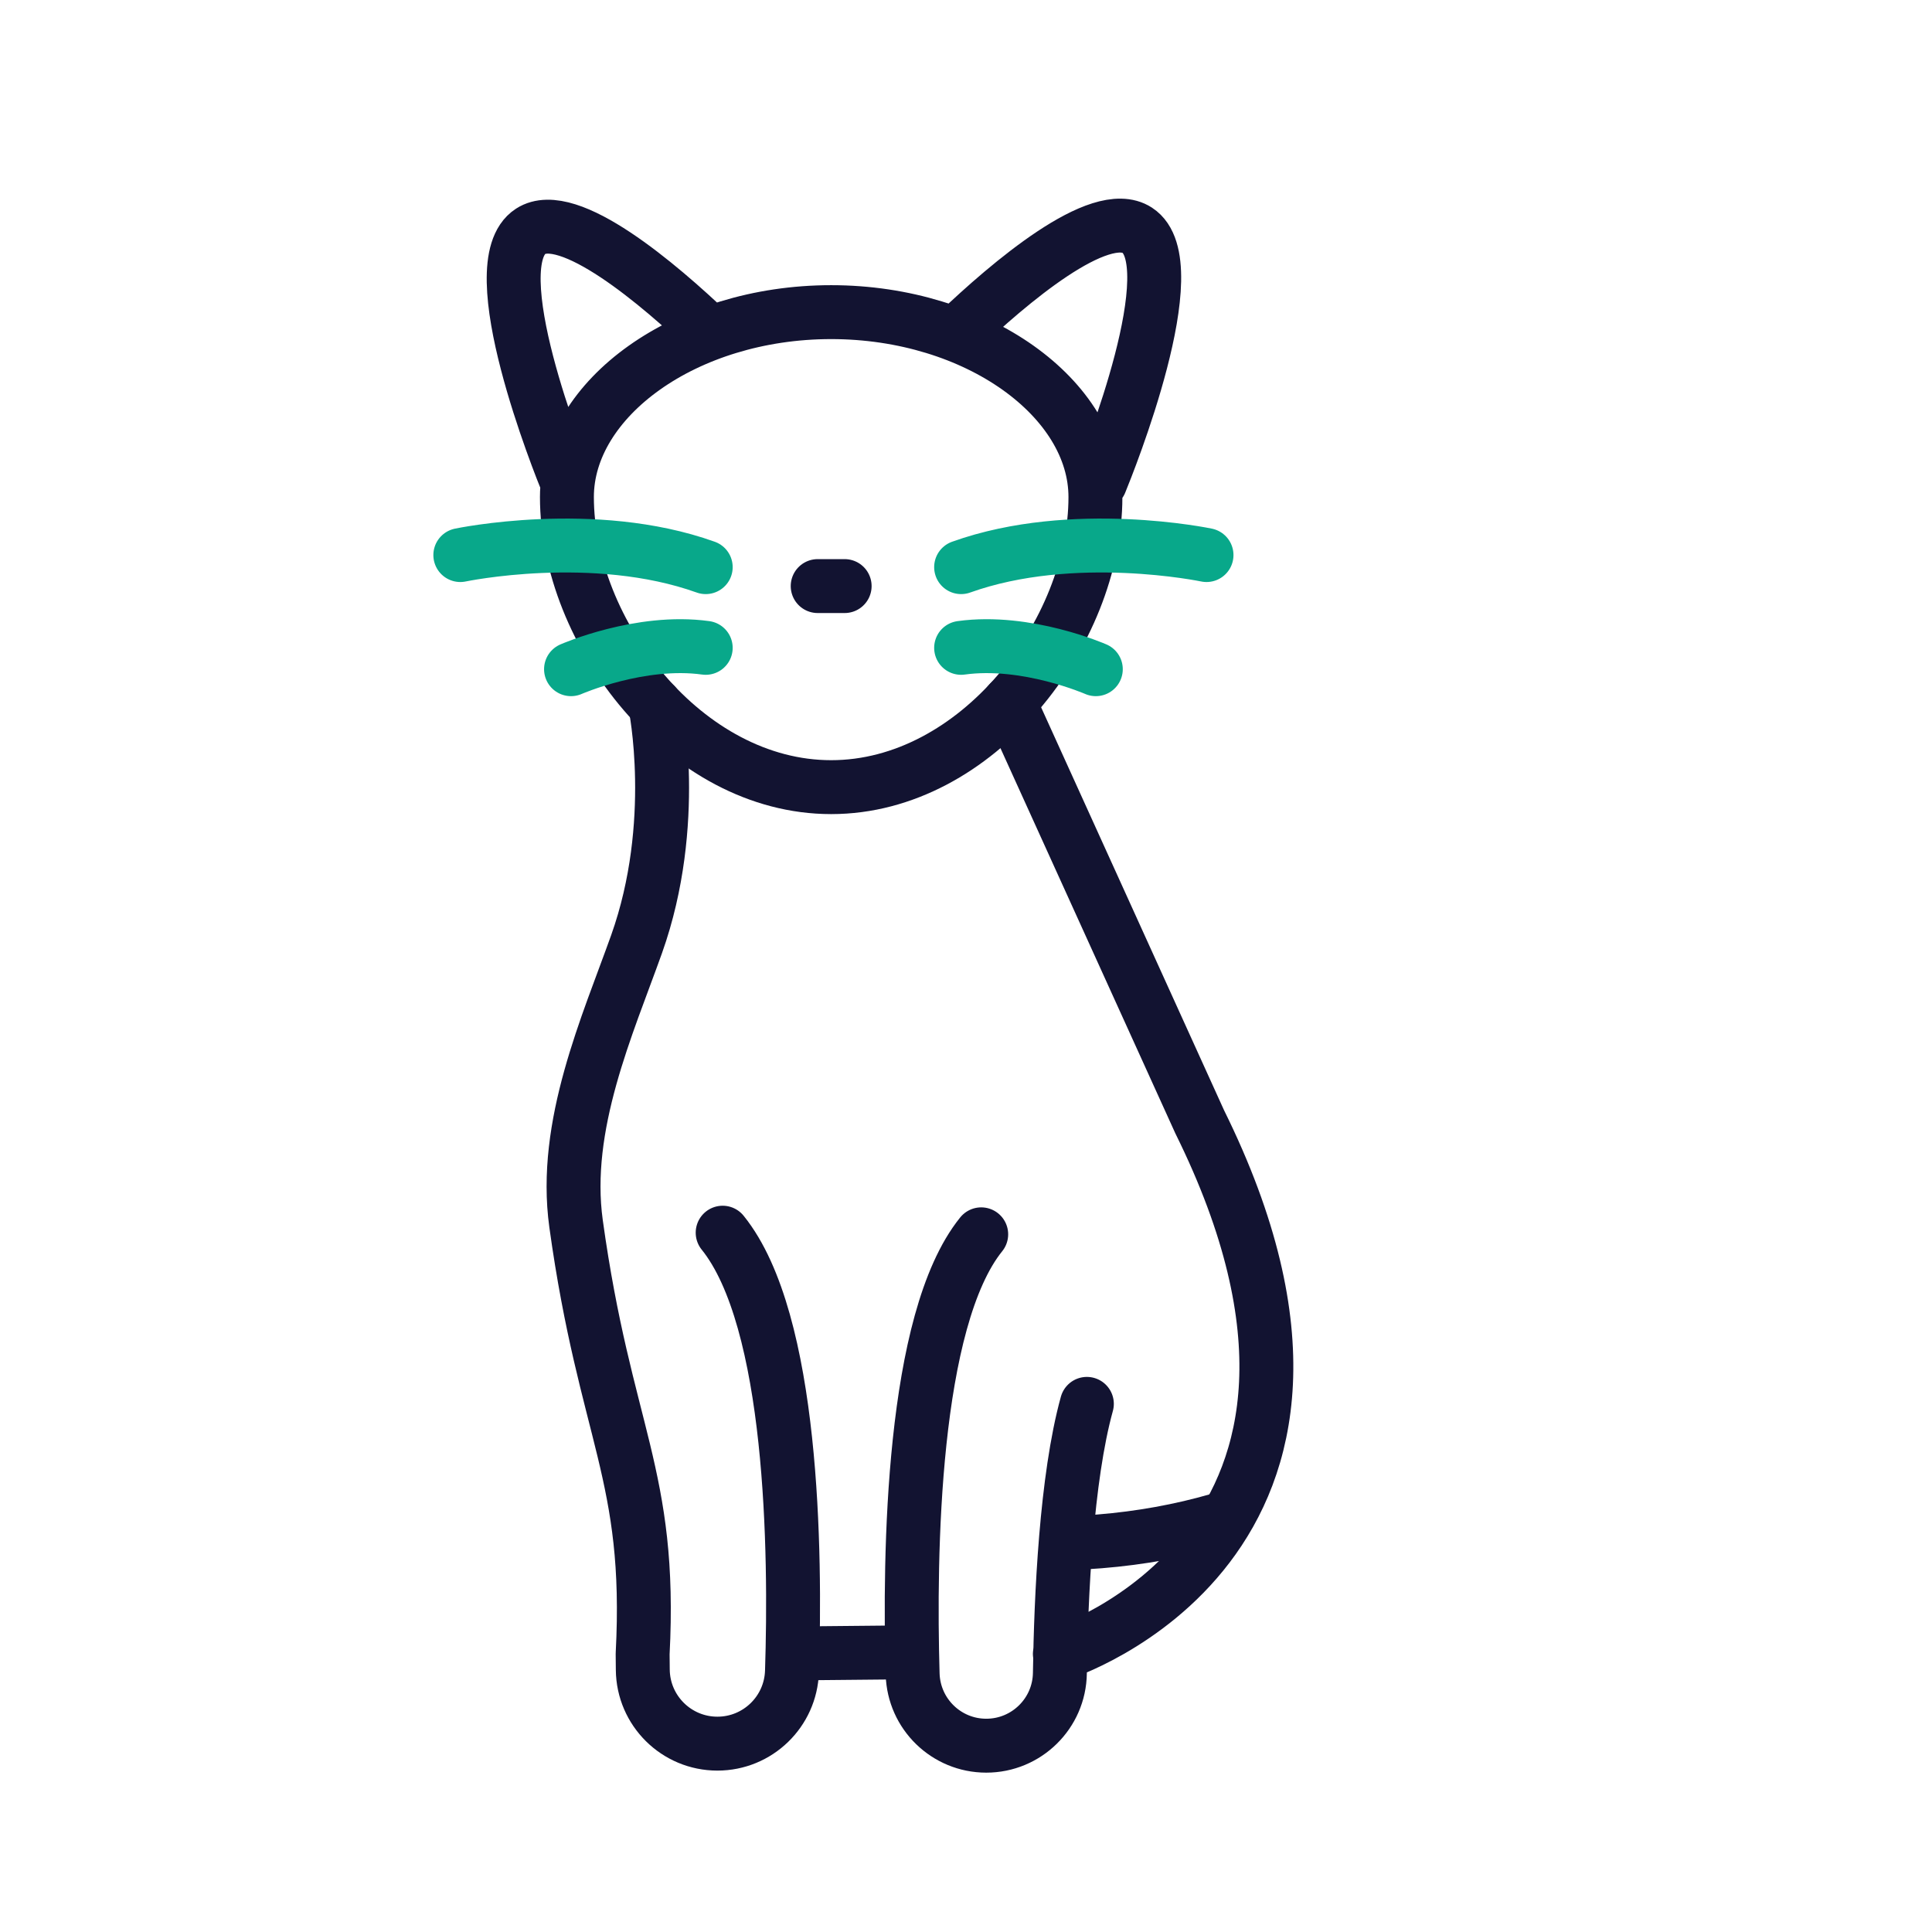
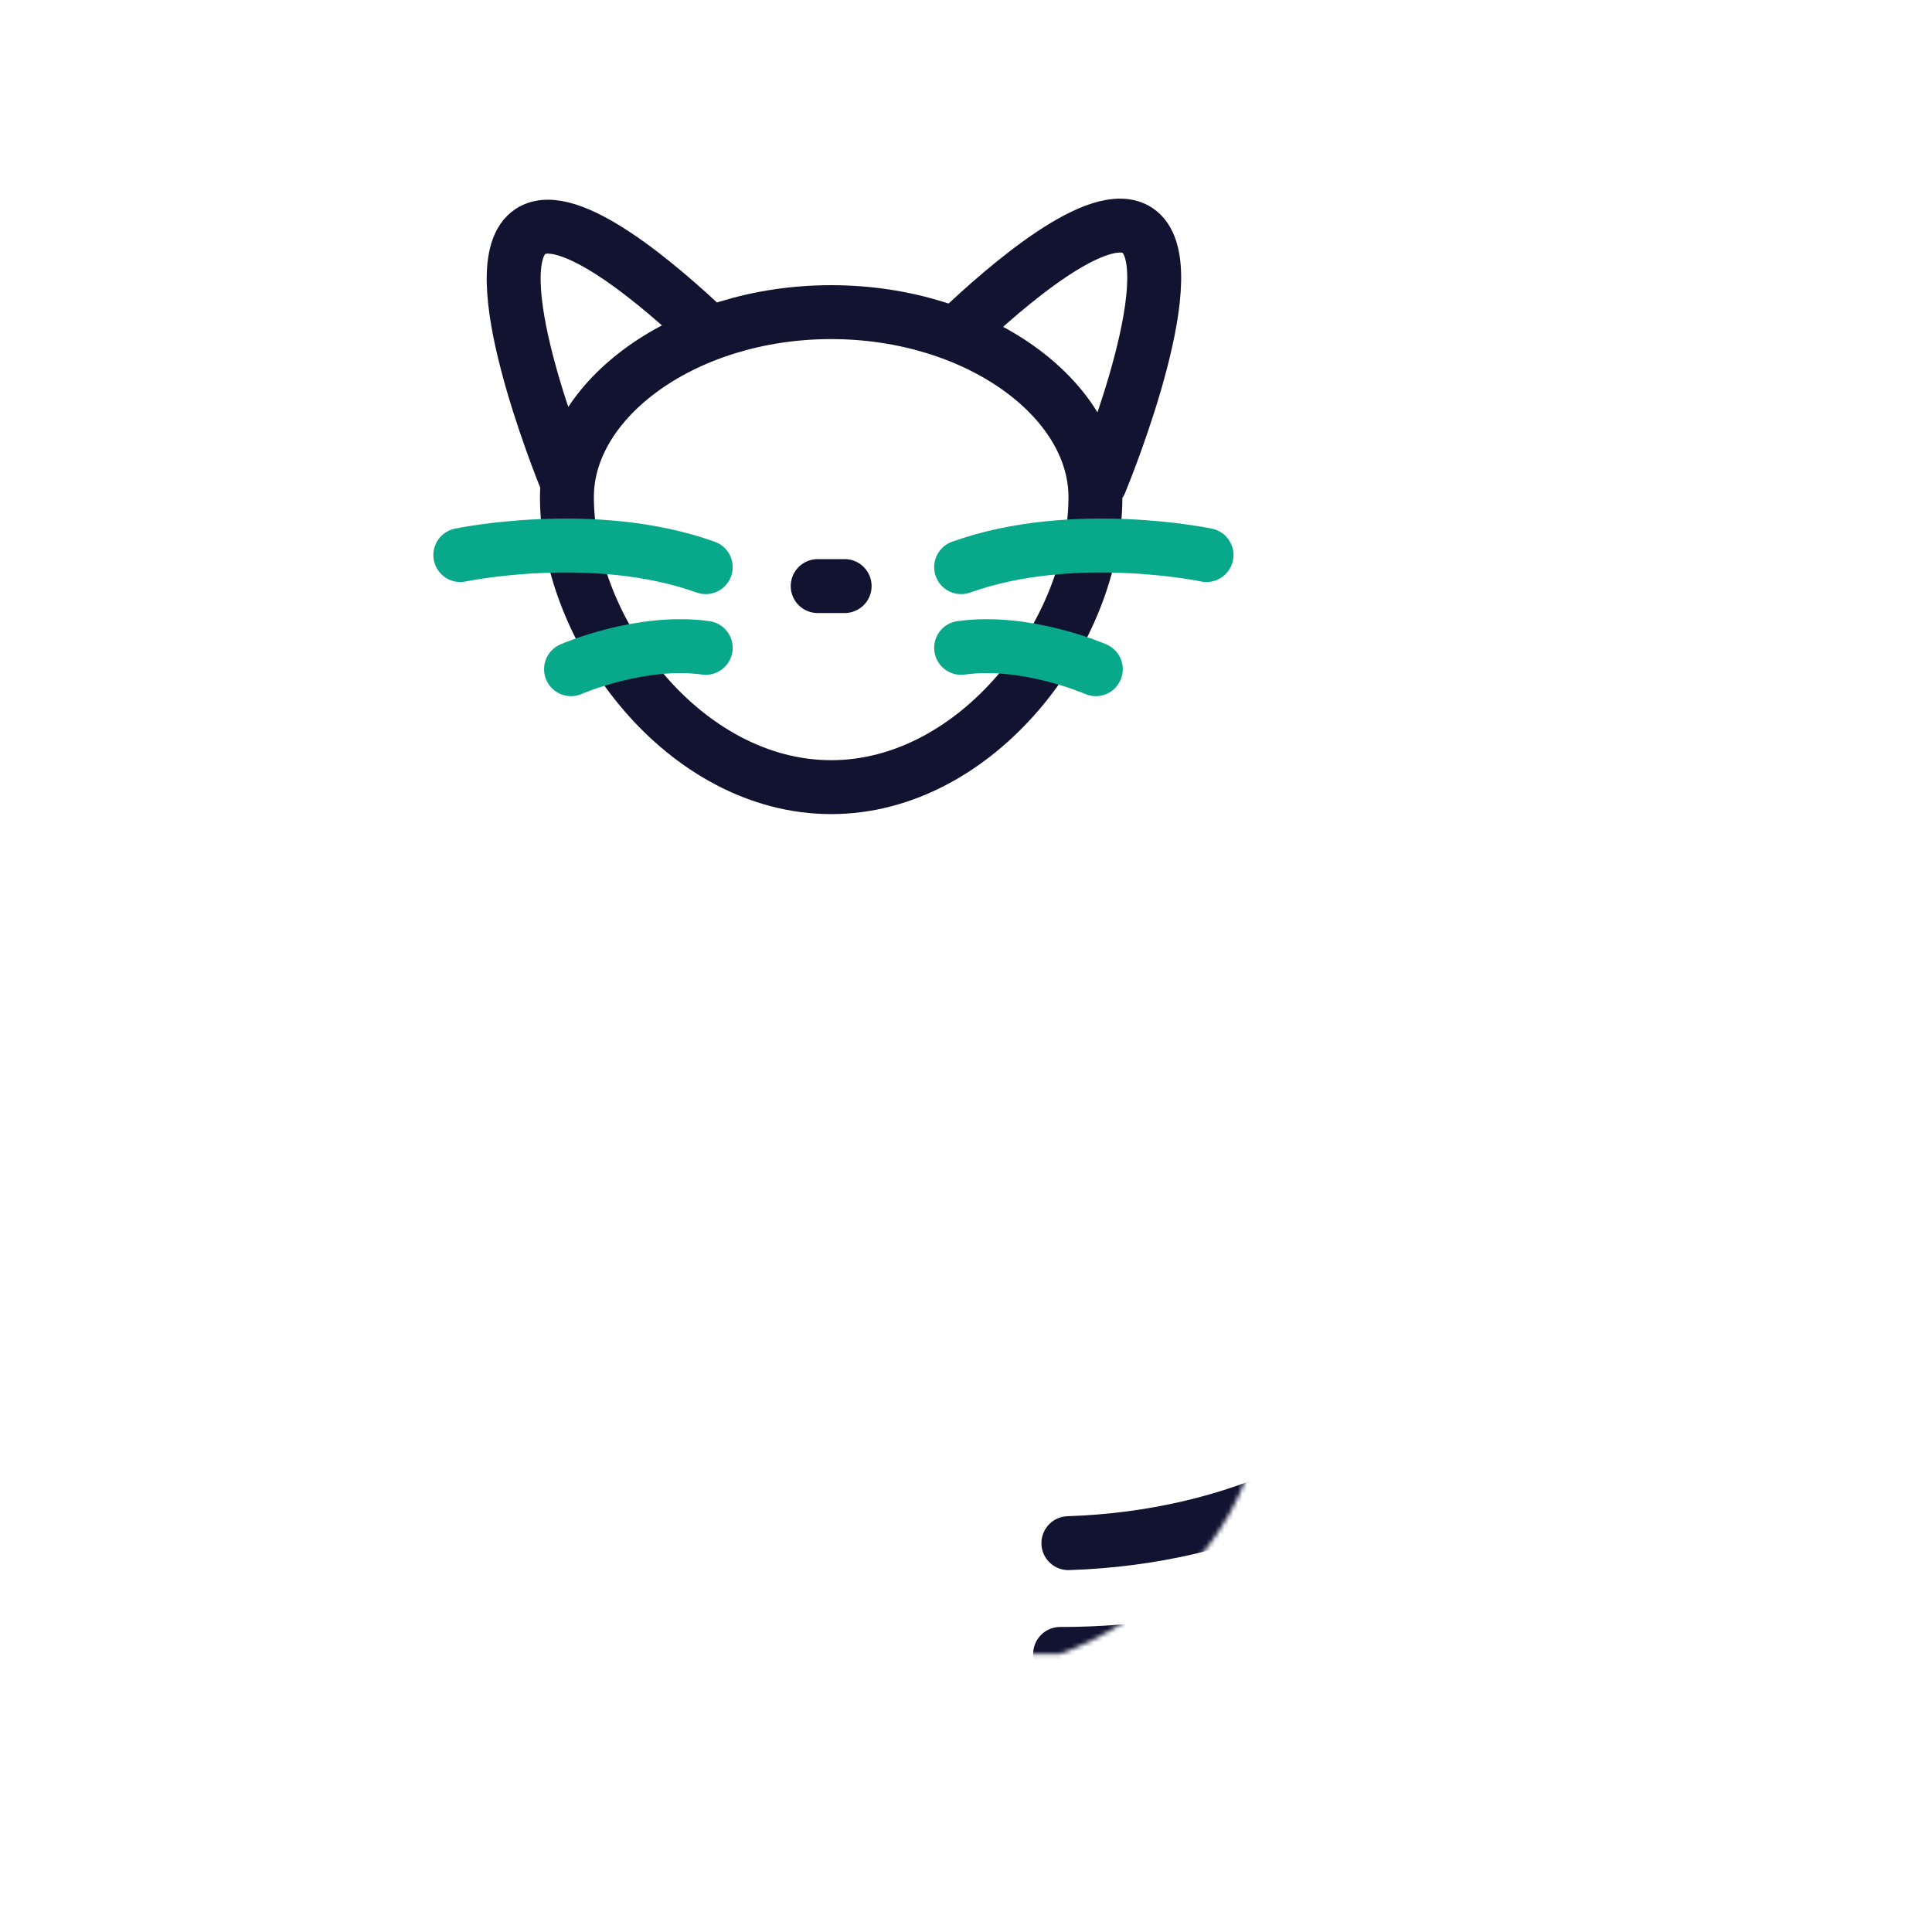
<svg xmlns="http://www.w3.org/2000/svg" xmlns:xlink="http://www.w3.org/1999/xlink" viewBox="0 0 430 430" width="430" height="430" preserveAspectRatio="xMidYMid meet" style="width: 100%; height: 100%; transform: translate3d(0px, 0px, 0px); content-visibility: visible;">
  <defs>
    <clipPath id="__lottie_element_2086">
      <rect width="430" height="430" x="0" y="0" />
    </clipPath>
    <clipPath id="__lottie_element_2088">
      <path d="M0,0 L430,0 L430,430 L0,430z" />
    </clipPath>
    <g id="__lottie_element_2096">
      <g transform="matrix(1,0,0,1,-35,-35)" opacity="1" style="display: block;">
        <g opacity="1" transform="matrix(1,0,0,1,194.772,366.217)">
          <path fill="rgb(255,0,0)" fill-opacity="1" d=" M97.853,-179.358 C97.853,-179.358 110.508,-216.14 95.378,-207.542 C72.798,-194.711 -5.772,-129.217 -5.772,-129.217 C-5.772,-129.217 -23.772,36.783 -23.772,36.783 C-23.772,36.783 76.118,36.895 76.118,36.895 C76.118,36.895 153.728,12.475 107.248,-81.525 C107.248,-81.525 86.382,-126.787 86.382,-126.787 C86.382,-126.787 97.853,-179.358 97.853,-179.358z" />
        </g>
      </g>
    </g>
    <filter id="__lottie_element_2105" filterUnits="objectBoundingBox" x="0%" y="0%" width="100%" height="100%">
      <feComponentTransfer in="SourceGraphic">
        <feFuncA type="table" />
      </feComponentTransfer>
    </filter>
    <mask id="__lottie_element_2096_2">
      <g filter="url(#__lottie_element_2105)">
        <rect width="430" height="430" x="0" y="0" fill="#ffffff" opacity="0" />
        <use xlink:href="#__lottie_element_2096" />
      </g>
    </mask>
  </defs>
  <g clip-path="url(#__lottie_element_2086)">
    <g clip-path="url(#__lottie_element_2088)" transform="matrix(1,0,0,1,0,0)" opacity="1" style="display: block;">
      <g mask="url(#__lottie_element_2096_2)" style="display: block;">
        <g transform="matrix(1,0,0,1,301.346,282.735)" opacity="1">
          <g opacity="1" transform="matrix(1,0,0,1,0,0)">
            <path stroke-linecap="round" stroke-linejoin="round" fill-opacity="0" class="primary" stroke="rgb(18,19,49)" stroke-opacity="1" stroke-width="12" d=" M-65.396,85.376 C-65.396,85.376 -65.116,85.376 -65.116,85.376 C6.644,85.376 60.054,39.286 64.814,-17.124 C66.714,-39.774 64.464,-62.924 50.524,-80.494 C46.674,-85.344 39.934,-86.774 34.454,-83.904 C30.074,-81.604 27.554,-77.124 27.554,-72.504 C27.554,-70.424 27.958,-68.268 29.134,-66.374 C45.251,-40.416 34.923,-3.16 21.66,19.371 C7.154,44.014 -26.346,59.514 -63.56,60.721" />
          </g>
        </g>
      </g>
      <g transform="matrix(1,0,0,1,-35,-35)" opacity="1" style="display: block;">
        <g opacity="1" transform="matrix(1,0,0,1,194.772,366.217)">
-           <path stroke-linecap="round" stroke-linejoin="round" fill-opacity="0" class="primary" stroke="rgb(18,19,49)" stroke-opacity="1" stroke-width="12" d=" M42.728,36.535 C42.728,36.535 16.776,36.783 16.776,36.783 M64.874,-174.858 C64.874,-174.858 107.248,-81.525 107.248,-81.525 C153.728,12.475 76.118,36.895 76.118,36.895 M-13.949,-174.344 C-13.949,-174.344 -8.512,-148.005 -18.082,-121.105 C-24.552,-102.955 -34.592,-80.775 -31.562,-58.875 C-25.062,-11.955 -14.662,-3.125 -16.742,36.895 M82.13,-18.762 C77.541,-2.204 76.37,24.233 76.123,41.18 C75.992,50.136 68.686,57.319 59.729,57.316 C59.729,57.316 59.729,57.316 59.729,57.316 C50.856,57.313 43.609,50.251 43.351,41.382 C42.578,14.845 43.191,-37.387 58.614,-56.497 M1.068,-56.861 C16.803,-37.364 17.346,14.33 16.496,40.779 C16.208,49.744 8.868,56.861 -0.102,56.861 C-0.102,56.861 -0.102,56.861 -0.102,56.861 C-9.212,56.861 -16.621,49.522 -16.708,40.412 C-16.708,40.412 -16.742,36.894 -16.742,36.894" />
-         </g>
+           </g>
      </g>
      <g transform="matrix(1,0,0,1,-35,-35)" opacity="1" style="display: block;">
        <g opacity="1" transform="matrix(1,0,0,1,219.991,157.332)">
          <path stroke-linecap="round" stroke-linejoin="round" fill-opacity="0" class="primary" stroke="rgb(18,19,49)" stroke-opacity="1" stroke-width="12" d=" M-58.648,-14.699 C-60.386,-18.931 -78.297,-63.463 -66.888,-70.849 C-58.493,-76.283 -38.25,-58.998 -26.883,-48.156 M28.118,-48.396 C39.485,-59.238 59.727,-76.523 68.122,-71.089 C79.531,-63.703 61.621,-19.171 59.883,-14.939 M-3,8.11 C-3,8.11 3,8.11 3,8.11 M-58.815,-11.712 C-58.815,18.406 -32.483,52.861 0,52.861 C32.483,52.861 58.815,18.406 58.815,-11.712 C58.815,-33.575 32.483,-52.861 0,-52.861 C-32.483,-52.861 -58.815,-33.575 -58.815,-11.712z" />
        </g>
        <g opacity="1" transform="matrix(1,0,0,1,263.903,181.377)">
          <path stroke-linecap="round" stroke-linejoin="round" fill-opacity="0" class="secondary" stroke="rgb(8,168,138)" stroke-opacity="1" stroke-width="12" d=" M-71.833,-20.15 C-96.766,-29.087 -126.451,-22.837 -126.451,-22.837 M-71.833,-2.188 C-86.395,-4.207 -101.812,2.564 -101.812,2.564 M-14.99,-20.15 C9.943,-29.087 39.628,-22.837 39.628,-22.837 M-14.99,-2.188 C-0.428,-4.207 14.99,2.564 14.99,2.564" />
        </g>
      </g>
    </g>
  </g>
</svg>